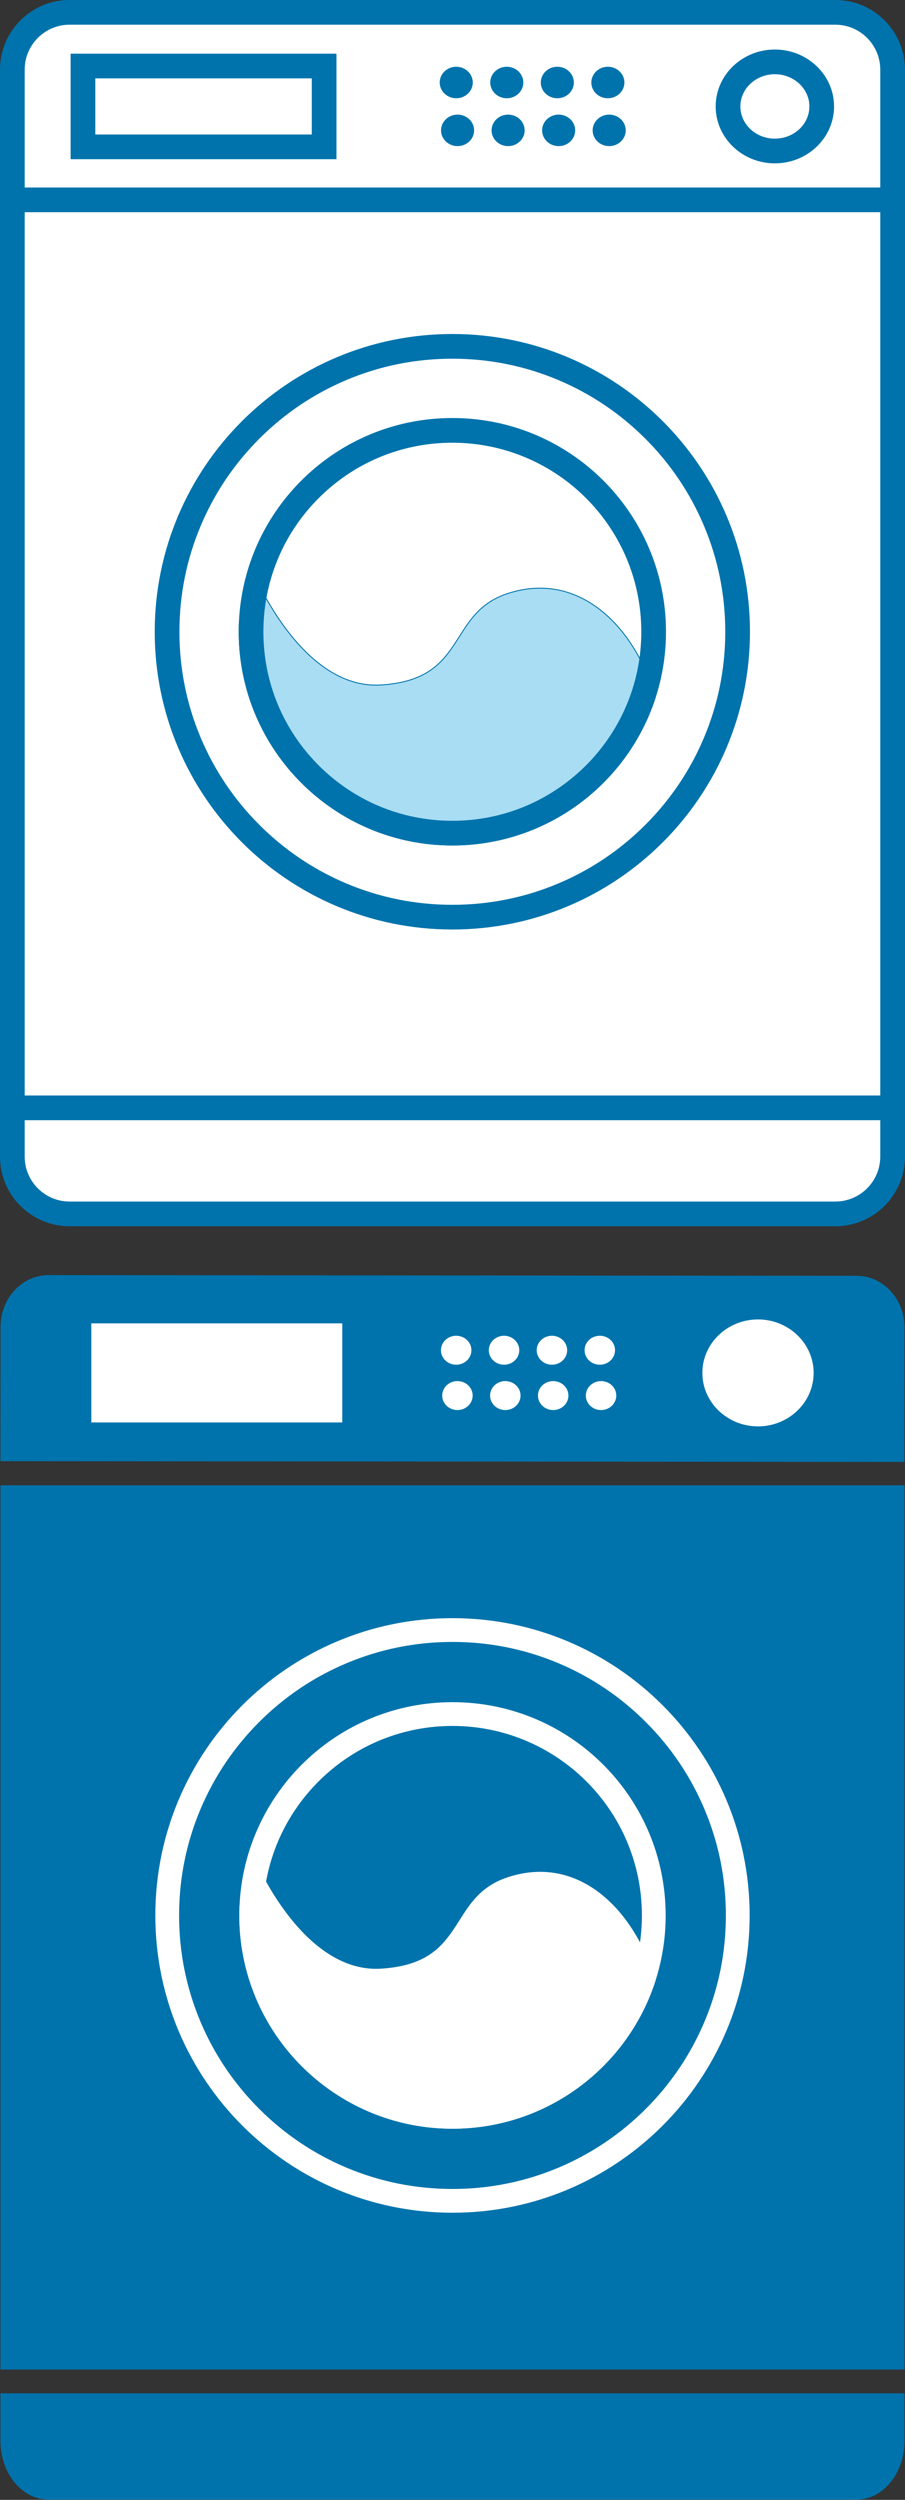
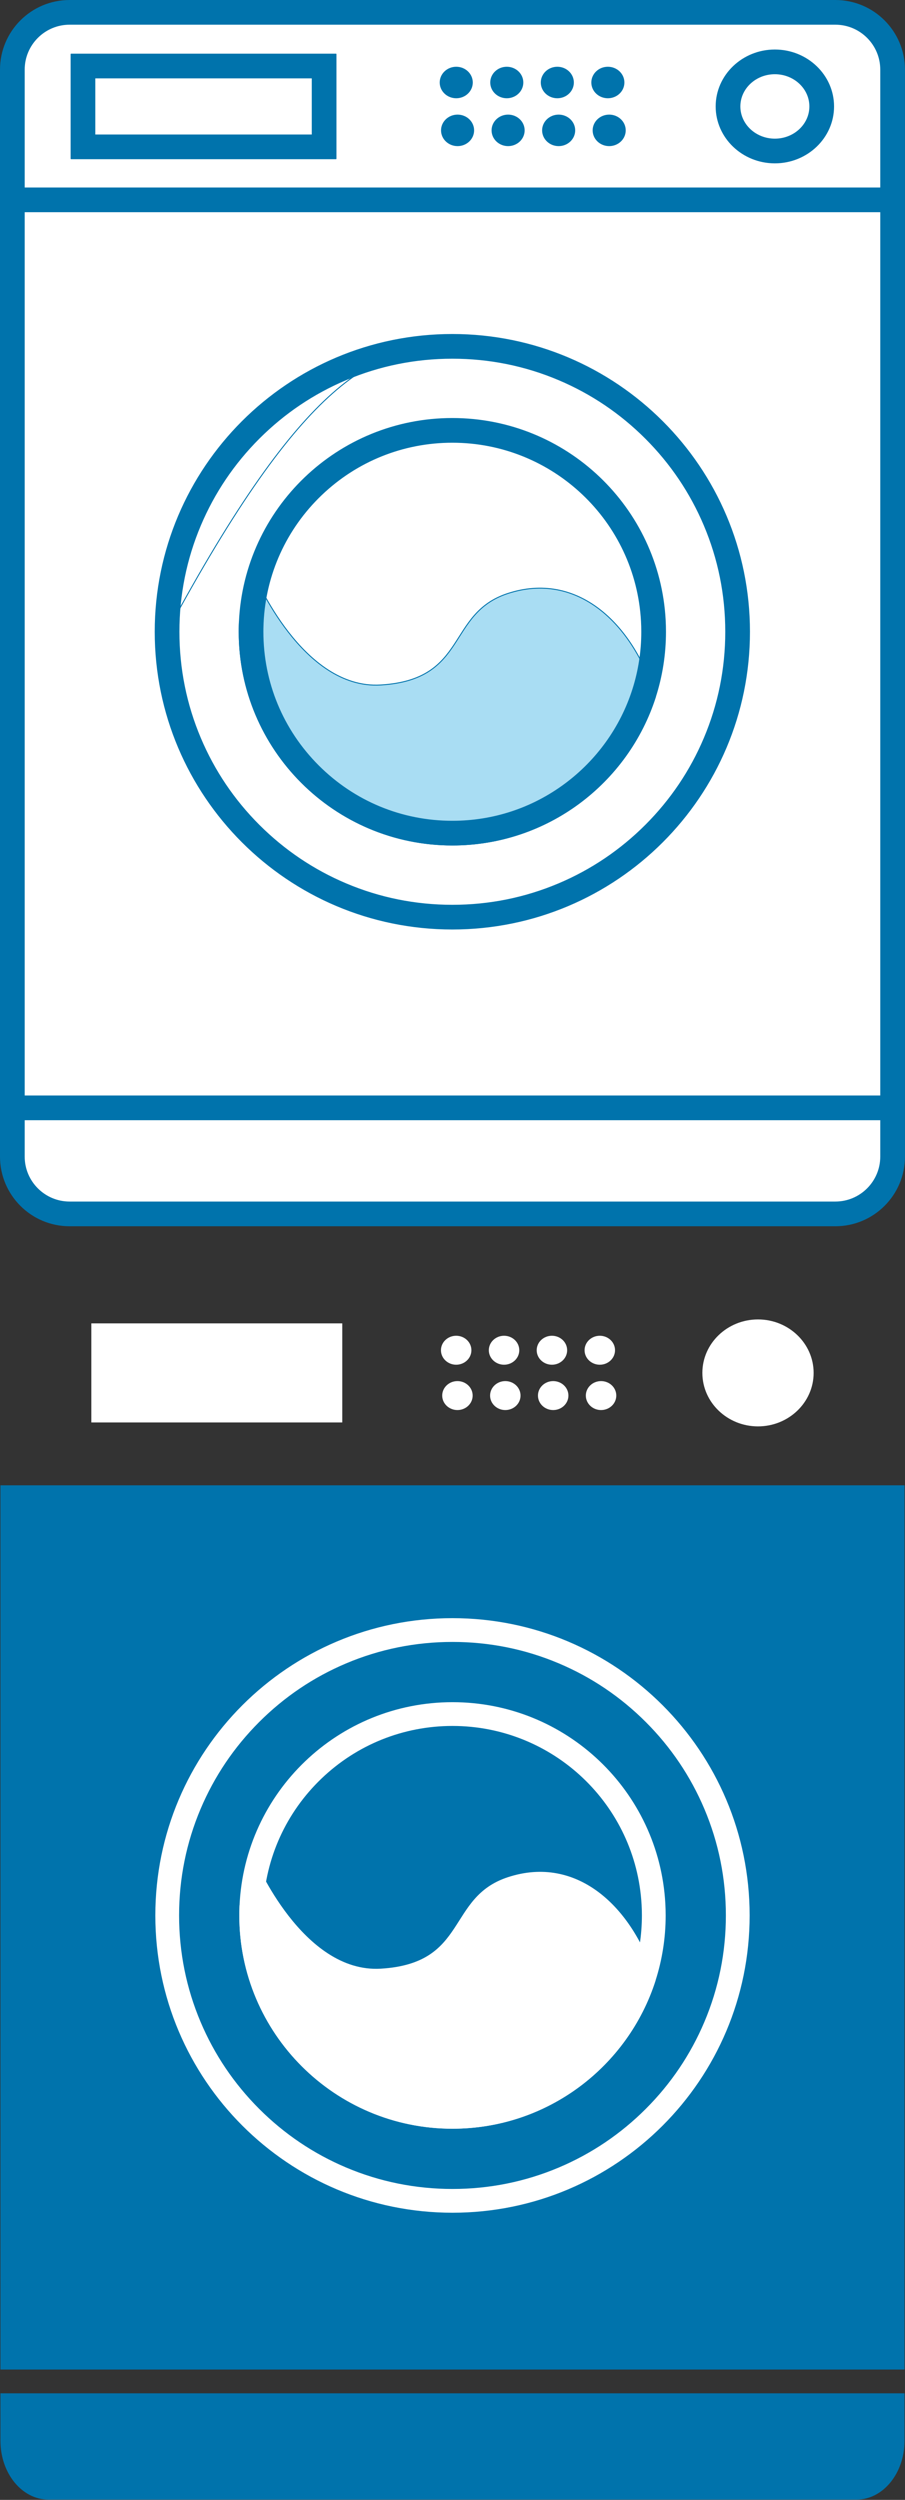
<svg xmlns="http://www.w3.org/2000/svg" width="100%" height="100%" viewBox="0 0 971 2681" version="1.1" xml:space="preserve" style="fill-rule:evenodd;clip-rule:evenodd;stroke-linejoin:round;stroke-miterlimit:2;">
  <rect x="0" y="0" width="971" height="2681" fill="#333333" stroke="none" />
  <g transform="matrix(1,0,0,1,-157.173,-634.846)">
    <g transform="matrix(1,0,0,1,-410.947,42.392)">
      <g transform="matrix(1,0,0,1,-0.38,0)">
        <g transform="matrix(1,0,0,1,173,0)">
          <path d="M1340.46,1832.85C1340.46,1859.71 1318.62,1881.55 1291.78,1881.55L470.193,1881.55C443.338,1881.55 421.492,1859.71 421.492,1832.85L421.492,1793.32L1340.46,1793.32L1340.46,1832.85ZM421.492,819.536L1340.46,819.536L1340.46,1767.82L421.492,1767.82L421.492,819.536ZM421.492,667.147C421.492,640.292 443.338,618.445 470.193,618.445L1291.78,618.445C1318.62,618.445 1340.46,640.292 1340.46,667.147L1340.46,794.044L421.492,794.044L421.492,667.147ZM1291.78,592.954L470.193,592.954C429.216,592.954 396,626.169 396,667.147L396,1832.85C396,1873.83 429.216,1907.05 470.193,1907.05L1291.78,1907.05C1332.74,1907.05 1365.96,1873.83 1365.96,1832.85L1365.96,667.147C1365.96,626.169 1332.74,592.954 1291.78,592.954Z" style="fill:rgb(0,115,172);fill-rule:nonzero;stroke:rgb(0,115,172);stroke-width:1px;" />
        </g>
        <g transform="matrix(1,0,0,1,173,0)">
          <path d="M1340.46,667.147L1340.46,794.044L421.492,794.044L421.492,667.147C421.492,640.292 443.338,618.445 470.193,618.445L1291.78,618.445C1318.62,618.445 1340.46,640.292 1340.46,667.147Z" style="fill:white;fill-rule:nonzero;stroke:rgb(0,115,172);stroke-width:1px;" />
        </g>
        <g transform="matrix(1,0,0,1,173,0)">
          <rect x="421.492" y="819.536" width="918.968" height="948.284" style="fill:white;stroke:rgb(0,115,172);stroke-width:1px;" />
        </g>
        <g transform="matrix(1,0,0,1,173,0)">
          <path d="M1340.46,1793.32L1340.46,1832.85C1340.46,1859.71 1318.62,1881.55 1291.78,1881.55L470.193,1881.55C443.338,1881.55 421.492,1859.71 421.492,1832.85L421.492,1793.32L1340.46,1793.32Z" style="fill:white;fill-rule:nonzero;stroke:rgb(0,115,172);stroke-width:1px;" />
        </g>
        <g transform="matrix(1,0,0,1,173,0)">
-           <path d="M880.831,1576.06C799.074,1576.06 722.211,1544.22 664.4,1486.41C606.59,1428.6 574.752,1351.74 574.752,1269.98C574.752,1188.22 606.59,1111.36 664.4,1053.55C722.211,995.739 799.074,963.901 880.831,963.901C962.588,963.901 1039.45,995.739 1097.26,1053.55C1155.07,1111.36 1186.91,1188.22 1186.91,1269.98C1186.91,1351.74 1155.07,1428.6 1097.26,1486.41C1039.45,1544.22 962.588,1576.06 880.831,1576.06Z" style="fill:white;fill-rule:nonzero;stroke:rgb(0,115,172);stroke-width:1px;" />
+           <path d="M880.831,1576.06C799.074,1576.06 722.211,1544.22 664.4,1486.41C606.59,1428.6 574.752,1351.74 574.752,1269.98C722.211,995.739 799.074,963.901 880.831,963.901C962.588,963.901 1039.45,995.739 1097.26,1053.55C1155.07,1111.36 1186.91,1188.22 1186.91,1269.98C1186.91,1351.74 1155.07,1428.6 1097.26,1486.41C1039.45,1544.22 962.588,1576.06 880.831,1576.06Z" style="fill:white;fill-rule:nonzero;stroke:rgb(0,115,172);stroke-width:1px;" />
        </g>
        <g transform="matrix(1,0,0,1,173,0)">
          <path d="M880.831,951.155C704.749,951.155 562.006,1093.9 562.006,1269.98C562.006,1446.06 704.749,1588.8 880.831,1588.8C1056.91,1588.8 1199.66,1446.06 1199.66,1269.98C1199.66,1093.9 1056.91,951.155 880.831,951.155ZM880.831,976.647C920.442,976.647 958.854,984.399 995.001,999.688C1029.93,1014.46 1061.3,1035.61 1088.25,1062.56C1115.2,1089.51 1136.35,1120.88 1151.12,1155.81C1166.41,1191.96 1174.16,1230.37 1174.16,1269.98C1174.16,1309.59 1166.41,1348 1151.12,1384.15C1136.35,1419.08 1115.2,1450.45 1088.25,1477.4C1061.3,1504.34 1029.93,1525.5 995.001,1540.27C958.854,1555.56 920.442,1563.31 880.831,1563.31C841.22,1563.31 802.807,1555.56 766.66,1540.27C731.734,1525.5 700.361,1504.34 673.413,1477.4C646.466,1450.45 625.312,1419.08 610.539,1384.15C595.25,1348 587.498,1309.59 587.498,1269.98C587.498,1230.37 595.25,1191.96 610.539,1155.81C625.312,1120.88 646.466,1089.51 673.413,1062.56C700.361,1035.61 731.734,1014.46 766.66,999.688C802.807,984.399 841.22,976.647 880.831,976.647Z" style="fill:rgb(0,115,172);fill-rule:nonzero;stroke:rgb(0,115,172);stroke-width:1px;" />
        </g>
        <g transform="matrix(1,0,0,1,173,0)">
          <path d="M1098.76,1339.61C1069.3,1431.89 982.874,1498.7 880.831,1498.7C754.507,1498.7 652.108,1396.3 652.108,1269.98C652.108,1268.74 652.12,1267.52 652.133,1266.3C652.171,1263.98 652.235,1261.67 652.35,1259.38C661.871,1229.94 668.894,1209.81 668.894,1209.81C668.894,1209.81 719.877,1332.17 803.999,1327.07C898.152,1321.36 874.101,1250.59 940.379,1228.93C1014.29,1204.76 1074.07,1260.32 1098.36,1338.3C1098.5,1338.73 1098.63,1339.18 1098.76,1339.61Z" style="fill:rgb(169,221,243);fill-rule:nonzero;stroke:rgb(0,115,172);stroke-width:1px;" />
        </g>
        <g transform="matrix(1,0,0,1,173,0)">
          <path d="M880.831,1041.26C758.063,1041.26 657.894,1137.97 652.35,1259.38C652.235,1261.67 652.171,1263.98 652.133,1266.3C652.12,1267.52 652.108,1268.74 652.108,1269.98C652.108,1396.3 754.507,1498.7 880.831,1498.7C982.874,1498.7 1069.3,1431.89 1098.76,1339.61C1105.77,1317.66 1109.55,1294.26 1109.55,1269.98C1109.55,1265.68 1109.44,1261.43 1109.2,1257.2C1102.57,1136.81 1002.86,1041.26 880.831,1041.26ZM880.831,1066.75C988.691,1066.75 1077.82,1151.02 1083.75,1258.65C1083.96,1262.31 1084.06,1266.12 1084.06,1269.98C1084.06,1291.12 1080.84,1311.94 1074.47,1331.86C1068.01,1352.11 1058.41,1371.18 1045.94,1388.51C1033.61,1405.65 1018.77,1420.71 1001.82,1433.29C966.638,1459.41 924.799,1473.21 880.831,1473.21C826.544,1473.21 775.508,1452.07 737.123,1413.69C698.738,1375.3 677.599,1324.27 677.599,1269.98C677.599,1268.87 677.611,1267.76 677.622,1266.66L677.622,1266.65C677.661,1264.33 677.721,1262.42 677.809,1260.65L677.812,1260.59L677.815,1260.54C680.202,1208.26 702.381,1159.49 740.266,1123.2C778.265,1086.8 828.186,1066.75 880.831,1066.75Z" style="fill:rgb(0,115,172);fill-rule:nonzero;stroke:rgb(0,115,172);stroke-width:1px;" />
        </g>
        <g transform="matrix(1,0,0,1,173,0)">
          <path d="M1277.15,706.604C1277.15,733.001 1254.64,754.401 1226.88,754.401C1199.12,754.401 1176.61,733.001 1176.61,706.604C1176.61,680.206 1199.12,658.807 1226.88,658.807C1254.64,658.807 1277.15,680.206 1277.15,706.604Z" style="fill:white;fill-rule:nonzero;stroke:rgb(0,115,172);stroke-width:1px;" />
        </g>
        <g transform="matrix(1,0,0,1,173,0)">
          <path d="M1226.88,671.553C1206.19,671.553 1189.36,687.276 1189.36,706.604C1189.36,725.931 1206.19,741.655 1226.88,741.655C1247.57,741.655 1264.4,725.931 1264.4,706.604C1264.4,687.276 1247.57,671.553 1226.88,671.553ZM1226.88,767.146C1192.13,767.146 1163.86,739.987 1163.86,706.604C1163.86,673.221 1192.13,646.061 1226.88,646.061C1261.63,646.061 1289.89,673.221 1289.89,706.604C1289.89,739.987 1261.63,767.146 1226.88,767.146Z" style="fill:rgb(0,115,172);fill-rule:nonzero;stroke:rgb(0,115,172);stroke-width:1px;" />
        </g>
        <g transform="matrix(1,0,0,1,173,0)">
          <path d="M902.262,680.939C902.262,689.995 894.541,697.336 885.017,697.336C875.493,697.336 867.772,689.995 867.772,680.939C867.772,671.884 875.493,664.543 885.017,664.543C894.541,664.543 902.262,671.884 902.262,680.939Z" style="fill:rgb(0,115,172);fill-rule:nonzero;stroke:rgb(0,115,172);stroke-width:1px;" />
        </g>
        <g transform="matrix(1,0,0,1,173,0)">
          <path d="M956.488,680.939C956.488,689.995 948.767,697.336 939.243,697.336C929.719,697.336 921.998,689.995 921.998,680.939C921.998,671.884 929.719,664.543 939.243,664.543C948.767,664.543 956.488,671.884 956.488,680.939Z" style="fill:rgb(0,115,172);fill-rule:nonzero;stroke:rgb(0,115,172);stroke-width:1px;" />
        </g>
        <g transform="matrix(1,0,0,1,173,0)">
          <path d="M1010.71,680.939C1010.71,689.995 1002.99,697.336 993.468,697.336C983.944,697.336 976.224,689.995 976.224,680.939C976.224,671.884 983.944,664.543 993.468,664.543C1002.99,664.543 1010.71,671.884 1010.71,680.939Z" style="fill:rgb(0,115,172);fill-rule:nonzero;stroke:rgb(0,115,172);stroke-width:1px;" />
        </g>
        <g transform="matrix(1,0,0,1,173,0)">
          <path d="M1064.94,680.939C1064.94,689.995 1057.22,697.336 1047.69,697.336C1038.17,697.336 1030.45,689.995 1030.45,680.939C1030.45,671.884 1038.17,664.543 1047.69,664.543C1057.22,664.543 1064.94,671.884 1064.94,680.939Z" style="fill:rgb(0,115,172);fill-rule:nonzero;stroke:rgb(0,115,172);stroke-width:1px;" />
        </g>
        <g transform="matrix(1,0,0,1,173,0)">
          <path d="M903.688,732.268C903.688,741.324 895.967,748.665 886.443,748.665C876.919,748.665 869.198,741.324 869.198,732.268C869.198,723.213 876.919,715.872 886.443,715.872C895.967,715.872 903.688,723.213 903.688,732.268Z" style="fill:rgb(0,115,172);fill-rule:nonzero;stroke:rgb(0,115,172);stroke-width:1px;" />
        </g>
        <g transform="matrix(1,0,0,1,173,0)">
          <path d="M957.913,732.268C957.913,741.324 950.193,748.665 940.669,748.665C931.145,748.665 923.424,741.324 923.424,732.268C923.424,723.213 931.145,715.872 940.669,715.872C950.193,715.872 957.913,723.213 957.913,732.268Z" style="fill:rgb(0,115,172);fill-rule:nonzero;stroke:rgb(0,115,172);stroke-width:1px;" />
        </g>
        <g transform="matrix(1,0,0,1,173,0)">
          <path d="M1012.14,732.268C1012.14,741.324 1004.42,748.665 994.894,748.665C985.37,748.665 977.649,741.324 977.649,732.268C977.649,723.213 985.37,715.872 994.894,715.872C1004.42,715.872 1012.14,723.213 1012.14,732.268Z" style="fill:rgb(0,115,172);fill-rule:nonzero;stroke:rgb(0,115,172);stroke-width:1px;" />
        </g>
        <g transform="matrix(1,0,0,1,173,0)">
          <path d="M1066.36,732.268C1066.36,741.324 1058.64,748.665 1049.12,748.665C1039.6,748.665 1031.87,741.324 1031.87,732.268C1031.87,723.213 1039.6,715.872 1049.12,715.872C1058.64,715.872 1066.36,723.213 1066.36,732.268Z" style="fill:rgb(0,115,172);fill-rule:nonzero;stroke:rgb(0,115,172);stroke-width:1px;" />
        </g>
        <g transform="matrix(1,0,0,1,173,0)">
          <rect x="484.513" y="663.268" width="258.74" height="86.672" style="fill:white;stroke:rgb(0,115,172);stroke-width:1px;" />
        </g>
        <g transform="matrix(1,0,0,1,173,0)">
          <path d="M497.259,737.194L730.507,737.194L730.507,676.014L497.259,676.014L497.259,737.194ZM755.999,762.685L471.768,762.685L471.768,650.522L755.999,650.522L755.999,762.685Z" style="fill:rgb(0,115,172);fill-rule:nonzero;stroke:rgb(0,115,172);stroke-width:1px;" />
        </g>
      </g>
    </g>
    <g transform="matrix(1,0,0,1,-410.947,42.392)">
      <g transform="matrix(1,0,0,1,0.38,0)">
        <g transform="matrix(1,0,0,1,-1065.8,1367.01)">
-           <path d="M1634.16,648.261C1634.19,617.74 1657.26,592.931 1685.61,592.954L2552.66,593.665C2580.99,593.688 2604.02,618.535 2604,649.056L2603.88,793.274L1634.04,792.479L1634.16,648.261Z" style="fill:rgb(0,115,172);fill-rule:nonzero;" />
-         </g>
+           </g>
        <g transform="matrix(1,0,0,1,-1065.8,1367.01)">
          <rect x="1634.04" y="818.369" width="969.96" height="948.291" style="fill:rgb(0,115,172);" />
        </g>
        <g transform="matrix(1,0,0,1,-1065.8,1367.01)">
          <path d="M2604,1843.22C2604,1877.91 2580.94,1906.13 2552.61,1906.13L1685.45,1906.13C1657.1,1906.13 1634.04,1877.91 1634.04,1843.22L1634.04,1792.15L2604,1792.15L2604,1843.22Z" style="fill:rgb(0,115,172);fill-rule:nonzero;" />
        </g>
        <g transform="matrix(1,0,0,1,-1065.8,1367.01)">
          <path d="M2494.44,697.819C2494.44,722.824 2473.12,743.095 2446.82,743.095C2420.52,743.095 2399.2,722.824 2399.2,697.819C2399.2,672.814 2420.52,652.543 2446.82,652.543C2473.12,652.543 2494.44,672.814 2494.44,697.819Z" style="fill:white;fill-rule:nonzero;" />
        </g>
        <g transform="matrix(1,0,0,1,-1065.8,1367.01)">
          <path d="M2446.82,664.616C2427.22,664.616 2411.28,679.511 2411.28,697.819C2411.28,716.127 2427.22,731.021 2446.82,731.021C2466.42,731.021 2482.37,716.127 2482.37,697.819C2482.37,679.511 2466.42,664.616 2446.82,664.616ZM2446.82,755.168C2413.91,755.168 2387.13,729.441 2387.13,697.819C2387.13,666.196 2413.91,640.469 2446.82,640.469C2479.74,640.469 2506.51,666.196 2506.51,697.819C2506.51,729.441 2479.74,755.168 2446.82,755.168Z" style="fill:white;fill-rule:nonzero;" />
        </g>
        <g transform="matrix(1,0,0,1,-1065.8,1367.01)">
          <path d="M2139.32,673.508C2139.32,682.086 2132.01,689.04 2122.99,689.04C2113.97,689.04 2106.65,682.086 2106.65,673.508C2106.65,664.93 2113.97,657.976 2122.99,657.976C2132.01,657.976 2139.32,664.93 2139.32,673.508Z" style="fill:white;fill-rule:nonzero;" />
        </g>
        <g transform="matrix(1,0,0,1,-1065.8,1367.01)">
          <path d="M2190.69,673.508C2190.69,682.086 2183.38,689.04 2174.35,689.04C2165.33,689.04 2158.02,682.086 2158.02,673.508C2158.02,664.93 2165.33,657.976 2174.35,657.976C2183.38,657.976 2190.69,664.93 2190.69,673.508Z" style="fill:white;fill-rule:nonzero;" />
        </g>
        <g transform="matrix(1,0,0,1,-1065.8,1367.01)">
          <path d="M2242.05,673.508C2242.05,682.086 2234.74,689.04 2225.72,689.04C2216.7,689.04 2209.38,682.086 2209.38,673.508C2209.38,664.93 2216.7,657.976 2225.72,657.976C2234.74,657.976 2242.05,664.93 2242.05,673.508Z" style="fill:white;fill-rule:nonzero;" />
        </g>
        <g transform="matrix(1,0,0,1,-1065.8,1367.01)">
          <path d="M2293.42,673.508C2293.42,682.086 2286.11,689.04 2277.09,689.04C2268.06,689.04 2260.75,682.086 2260.75,673.508C2260.75,664.93 2268.06,657.976 2277.09,657.976C2286.11,657.976 2293.42,664.93 2293.42,673.508Z" style="fill:white;fill-rule:nonzero;" />
        </g>
        <g transform="matrix(1,0,0,1,-1065.8,1367.01)">
          <path d="M2140.67,722.13C2140.67,730.708 2133.36,737.662 2124.34,737.662C2115.32,737.662 2108,730.708 2108,722.13C2108,713.552 2115.32,706.598 2124.34,706.598C2133.36,706.598 2140.67,713.552 2140.67,722.13Z" style="fill:white;fill-rule:nonzero;" />
        </g>
        <g transform="matrix(1,0,0,1,-1065.8,1367.01)">
          <path d="M2192.04,722.13C2192.04,730.708 2184.73,737.662 2175.7,737.662C2166.68,737.662 2159.37,730.708 2159.37,722.13C2159.37,713.552 2166.68,706.598 2175.7,706.598C2184.73,706.598 2192.04,713.552 2192.04,722.13Z" style="fill:white;fill-rule:nonzero;" />
        </g>
        <g transform="matrix(1,0,0,1,-1065.8,1367.01)">
          <path d="M2243.41,722.13C2243.41,730.708 2236.09,737.662 2227.07,737.662C2218.05,737.662 2210.73,730.708 2210.73,722.13C2210.73,713.552 2218.05,706.598 2227.07,706.598C2236.09,706.598 2243.41,713.552 2243.41,722.13Z" style="fill:white;fill-rule:nonzero;" />
        </g>
        <g transform="matrix(1,0,0,1,-1065.8,1367.01)">
          <path d="M2294.77,722.13C2294.77,730.708 2287.46,737.662 2278.44,737.662C2269.41,737.662 2262.1,730.708 2262.1,722.13C2262.1,713.552 2269.41,706.598 2278.44,706.598C2287.46,706.598 2294.77,713.552 2294.77,722.13Z" style="fill:white;fill-rule:nonzero;" />
        </g>
        <g transform="matrix(1,0,0,1,-1065.8,1367.01)">
          <rect x="1743.6" y="656.769" width="245.1" height="82.1" style="fill:white;" />
        </g>
        <g transform="matrix(1,0,0,1,-1065.8,1367.01)">
          <path d="M1755.68,726.795L1976.63,726.795L1976.63,668.842L1755.68,668.842L1755.68,726.795ZM2000.77,750.943L1731.53,750.943L1731.53,644.695L2000.77,644.695L2000.77,750.943Z" style="fill:white;fill-rule:nonzero;" />
        </g>
        <g transform="matrix(1,0,0,1,-1065.8,1367.01)">
          <path d="M2119.02,960.839C1942.94,960.839 1800.2,1103.58 1800.2,1279.66C1800.2,1455.75 1942.94,1598.49 2119.02,1598.49C2295.1,1598.49 2437.85,1455.75 2437.85,1279.66C2437.85,1103.58 2295.1,960.839 2119.02,960.839ZM2119.02,986.331C2158.63,986.331 2197.05,994.083 2233.19,1009.37C2268.12,1024.14 2299.49,1045.3 2326.44,1072.25C2353.39,1099.19 2374.54,1130.57 2389.31,1165.49C2404.6,1201.64 2412.35,1240.05 2412.35,1279.66C2412.35,1319.27 2404.6,1357.69 2389.31,1393.83C2374.54,1428.76 2353.39,1460.13 2326.44,1487.08C2299.49,1514.03 2268.12,1535.18 2233.19,1549.96C2197.05,1565.24 2158.63,1573 2119.02,1573C2079.41,1573 2041,1565.24 2004.85,1549.96C1969.92,1535.18 1938.55,1514.03 1911.6,1487.08C1884.66,1460.13 1863.5,1428.76 1848.73,1393.83C1833.44,1357.69 1825.69,1319.27 1825.69,1279.66C1825.69,1240.05 1833.44,1201.64 1848.73,1165.49C1863.5,1130.57 1884.66,1099.19 1911.6,1072.25C1938.55,1045.3 1969.92,1024.14 2004.85,1009.37C2041,994.083 2079.41,986.331 2119.02,986.331Z" style="fill:white;fill-rule:nonzero;" />
        </g>
        <g transform="matrix(1,0,0,1,-1065.8,1367.01)">
          <path d="M2336.95,1349.29C2307.49,1441.57 2221.07,1508.39 2119.02,1508.39C1992.7,1508.39 1890.3,1405.99 1890.3,1279.66C1890.3,1278.43 1890.31,1277.2 1890.32,1275.98C1890.36,1273.66 1890.43,1271.35 1890.54,1269.06C1900.06,1239.63 1907.08,1219.49 1907.08,1219.49C1907.08,1219.49 1958.07,1341.85 2042.19,1336.75C2136.34,1331.04 2112.29,1260.28 2178.57,1238.61C2252.48,1214.44 2312.26,1270 2336.55,1347.98C2336.7,1348.41 2336.82,1348.86 2336.95,1349.29Z" style="fill:white;fill-rule:nonzero;" />
        </g>
        <g transform="matrix(1,0,0,1,-1065.8,1367.01)">
          <path d="M2119.02,1050.94C1996.25,1050.94 1896.09,1147.66 1890.54,1269.06C1890.43,1271.35 1890.36,1273.66 1890.32,1275.98C1890.31,1277.2 1890.3,1278.43 1890.3,1279.66C1890.3,1405.99 1992.7,1508.39 2119.02,1508.39C2221.07,1508.39 2307.49,1441.57 2336.95,1349.29C2343.96,1327.35 2347.75,1303.94 2347.75,1279.66C2347.75,1275.37 2347.63,1271.11 2347.39,1266.88C2340.76,1146.5 2241.05,1050.94 2119.02,1050.94ZM2119.02,1076.43C2226.88,1076.43 2316.01,1160.7 2321.94,1268.34C2322.15,1271.99 2322.25,1275.8 2322.25,1279.66C2322.25,1300.8 2319.03,1321.62 2312.67,1341.54C2306.2,1361.8 2296.6,1380.86 2284.13,1398.2C2271.8,1415.33 2256.96,1430.4 2240.01,1442.98C2204.83,1469.09 2162.99,1482.9 2119.02,1482.9C2064.74,1482.9 2013.7,1461.76 1975.31,1423.37C1936.93,1384.99 1915.79,1333.95 1915.79,1279.66C1915.79,1278.55 1915.8,1277.45 1915.81,1276.35L1915.81,1276.33C1915.85,1274.02 1915.91,1272.11 1916,1270.33L1916,1270.28L1916.01,1270.22C1918.39,1217.95 1940.57,1169.17 1978.46,1132.88C2016.46,1096.48 2066.38,1076.43 2119.02,1076.43Z" style="fill:white;fill-rule:nonzero;" />
        </g>
      </g>
    </g>
  </g>
</svg>